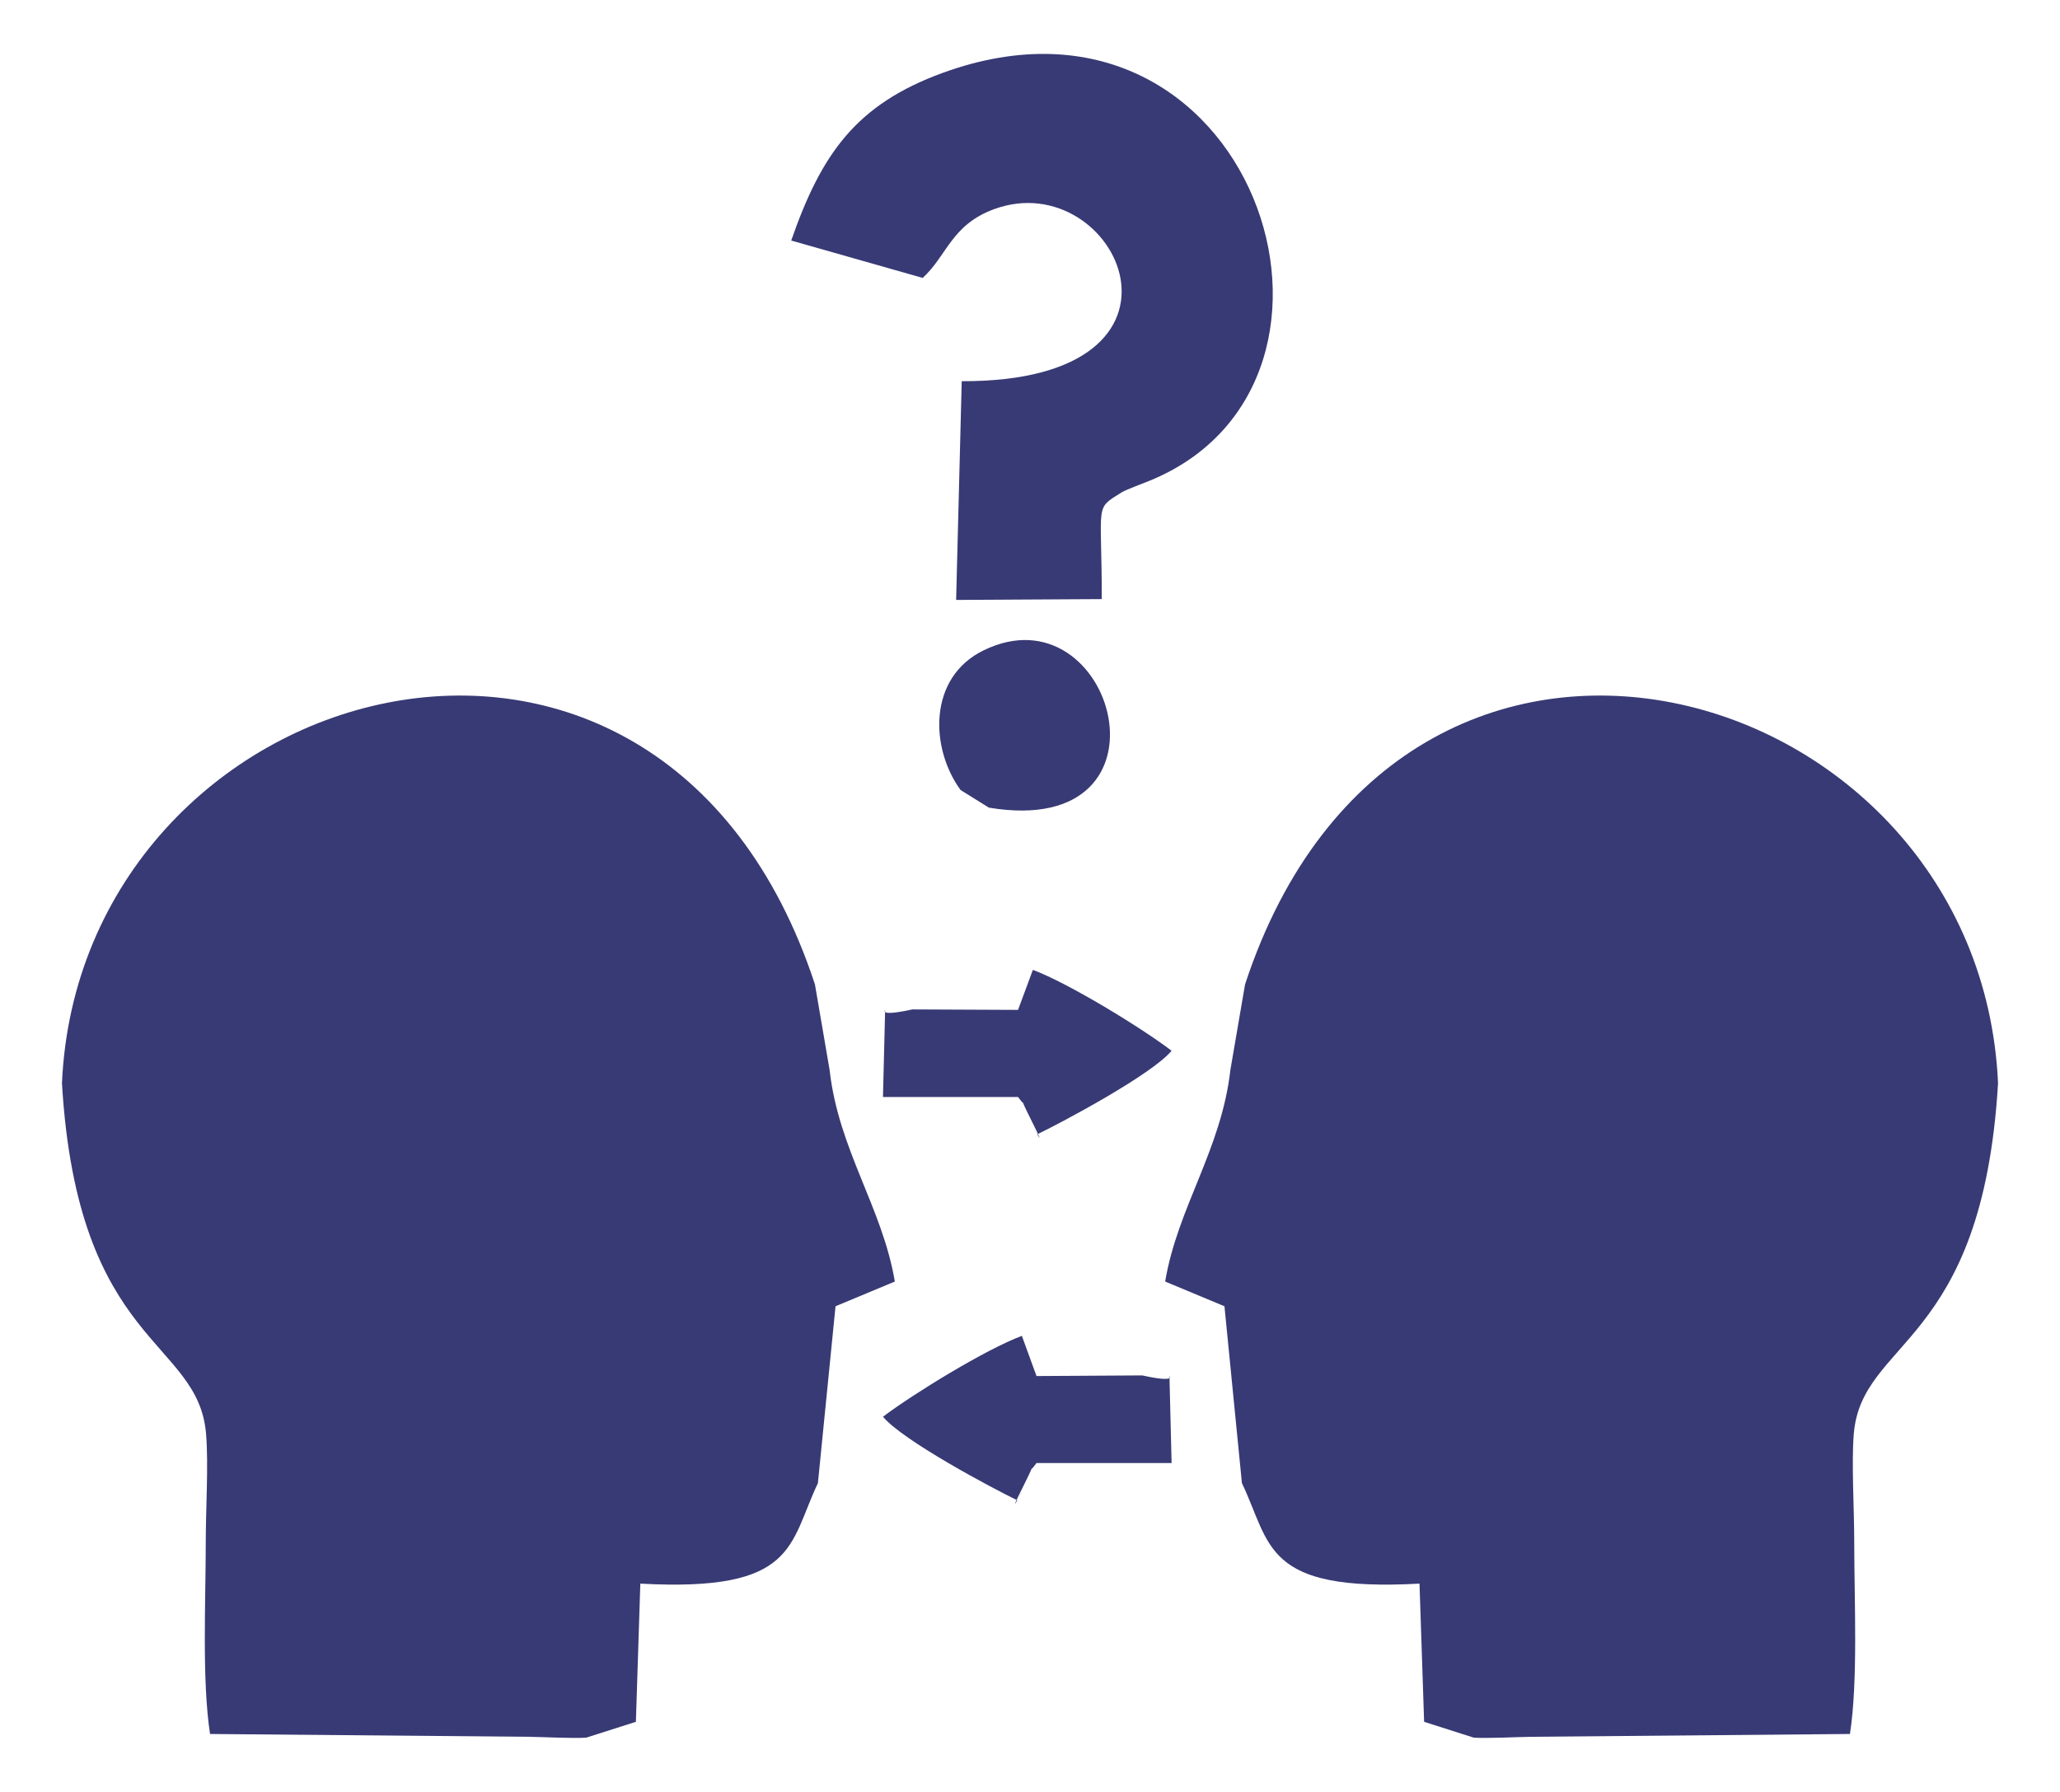
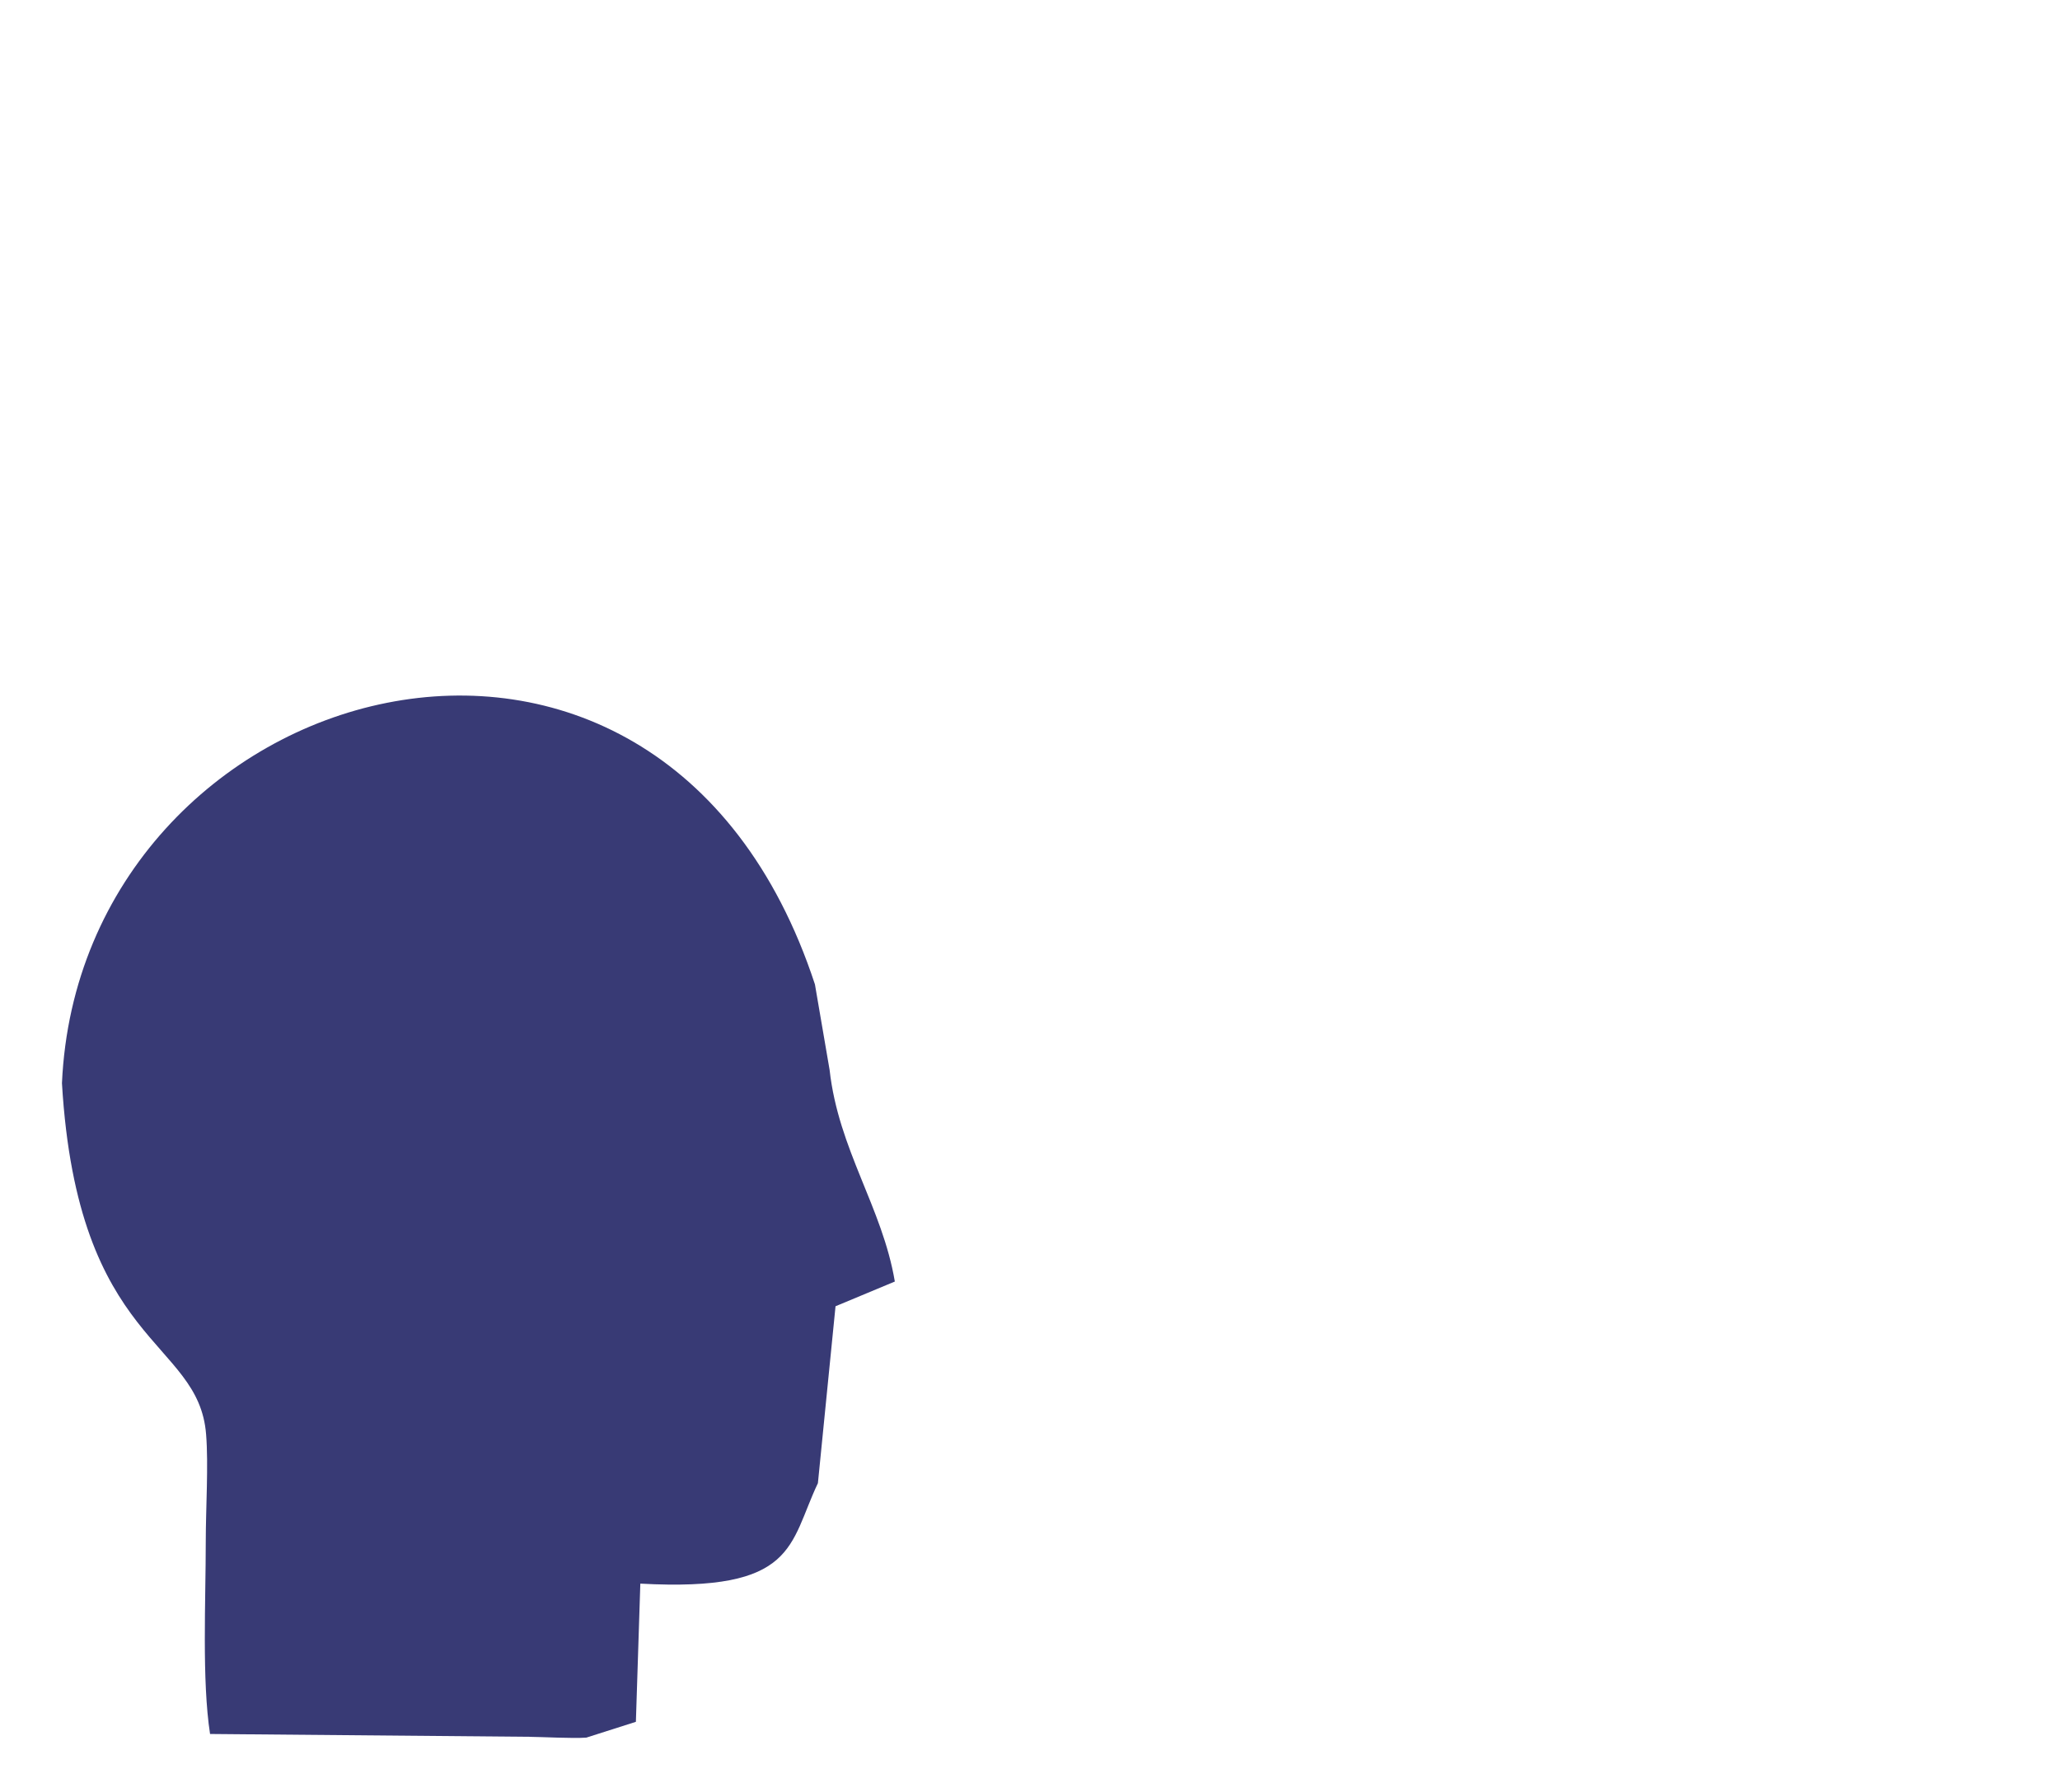
<svg xmlns="http://www.w3.org/2000/svg" id="Layer_1" x="0px" y="0px" width="314.334px" height="273.447px" viewBox="0 0 314.334 273.447" xml:space="preserve">
  <g id="Layer_x0020_1">
-     <path fill="#383A75" d="M120.732,36.707l20.059,5.705c3.72-3.392,4.373-8.119,10.934-10.506   c18.801-6.838,34.21,26.393-4.976,26.267l-0.854,33.381l22.221-0.126c0.024-14.981-1.206-13.624,3.116-16.338   c0.555-0.329,3.192-1.332,4.147-1.71c37.051-15.082,15.686-79.43-31.521-62.263C130.611,15.944,125.332,23.485,120.732,36.707z" />
    <path fill="#383A75" d="M9.454,165.303c2.388,40.293,20.863,38.961,21.994,53.592c0.377,4.574-0.05,11.412-0.05,16.263   c0,9.199-0.604,21.266,0.654,29.459l48.513,0.428c2.388,0.026,6.736,0.277,8.898,0.128l7.566-2.413l0.678-21.089   c23.88,1.309,22.648-5.981,27.097-15.332l2.689-26.996l9.049-3.771c-1.911-11.337-8.597-20.109-9.954-32.302l-2.237-13.045   C100.547,77.754,12.244,103.092,9.454,165.303z" />
-     <path fill="#383A75" d="M139.208,154.043c-5.103,1.131-4.147,0.099-4.147,0.099l-0.328,13.272h20.612   c1.507,2.035-0.126-0.78,1.785,3.067c3.871,7.74-1.282-1.784,1.156,2.613c3.668-1.76,17.47-9.1,20.485-12.744   c-4.549-3.47-15.659-10.281-21.166-12.342l-2.262,6.107L139.208,154.043z" />
-     <path fill="#383A75" d="M146.572,120.562l4.323,2.69c29.786,4.977,19.103-33.734-0.805-24.006   C141.57,103.393,141.921,114.201,146.572,120.562z" />
-     <path fill="#383A75" d="M304.881,165.303c-2.389,40.293-20.863,38.961-22.02,53.592c-0.353,4.574,0.075,11.412,0.075,16.263   c0,9.199,0.604,21.266-0.654,29.459l-48.512,0.428c-2.414,0.026-6.763,0.277-8.899,0.128l-7.566-2.413l-0.703-21.089   c-23.854,1.309-22.622-5.981-27.097-15.332l-2.665-26.996l-9.05-3.771c1.911-11.337,8.573-20.109,9.955-32.302l2.237-13.045   C213.786,77.754,302.09,103.092,304.881,165.303z" />
-     <path fill="#383A75" d="M174.297,209.896c5.105,1.131,4.148,0.1,4.148,0.1l0.328,13.271H158.16   c-1.507,2.06,0.125-0.779-1.783,3.066c-3.872,7.743,1.28-1.759-1.156,2.614c-3.67-1.759-17.47-9.101-20.486-12.745   c4.576-3.467,15.66-10.279,21.19-12.343l2.235,6.134L174.297,209.896z" />
  </g>
</svg>